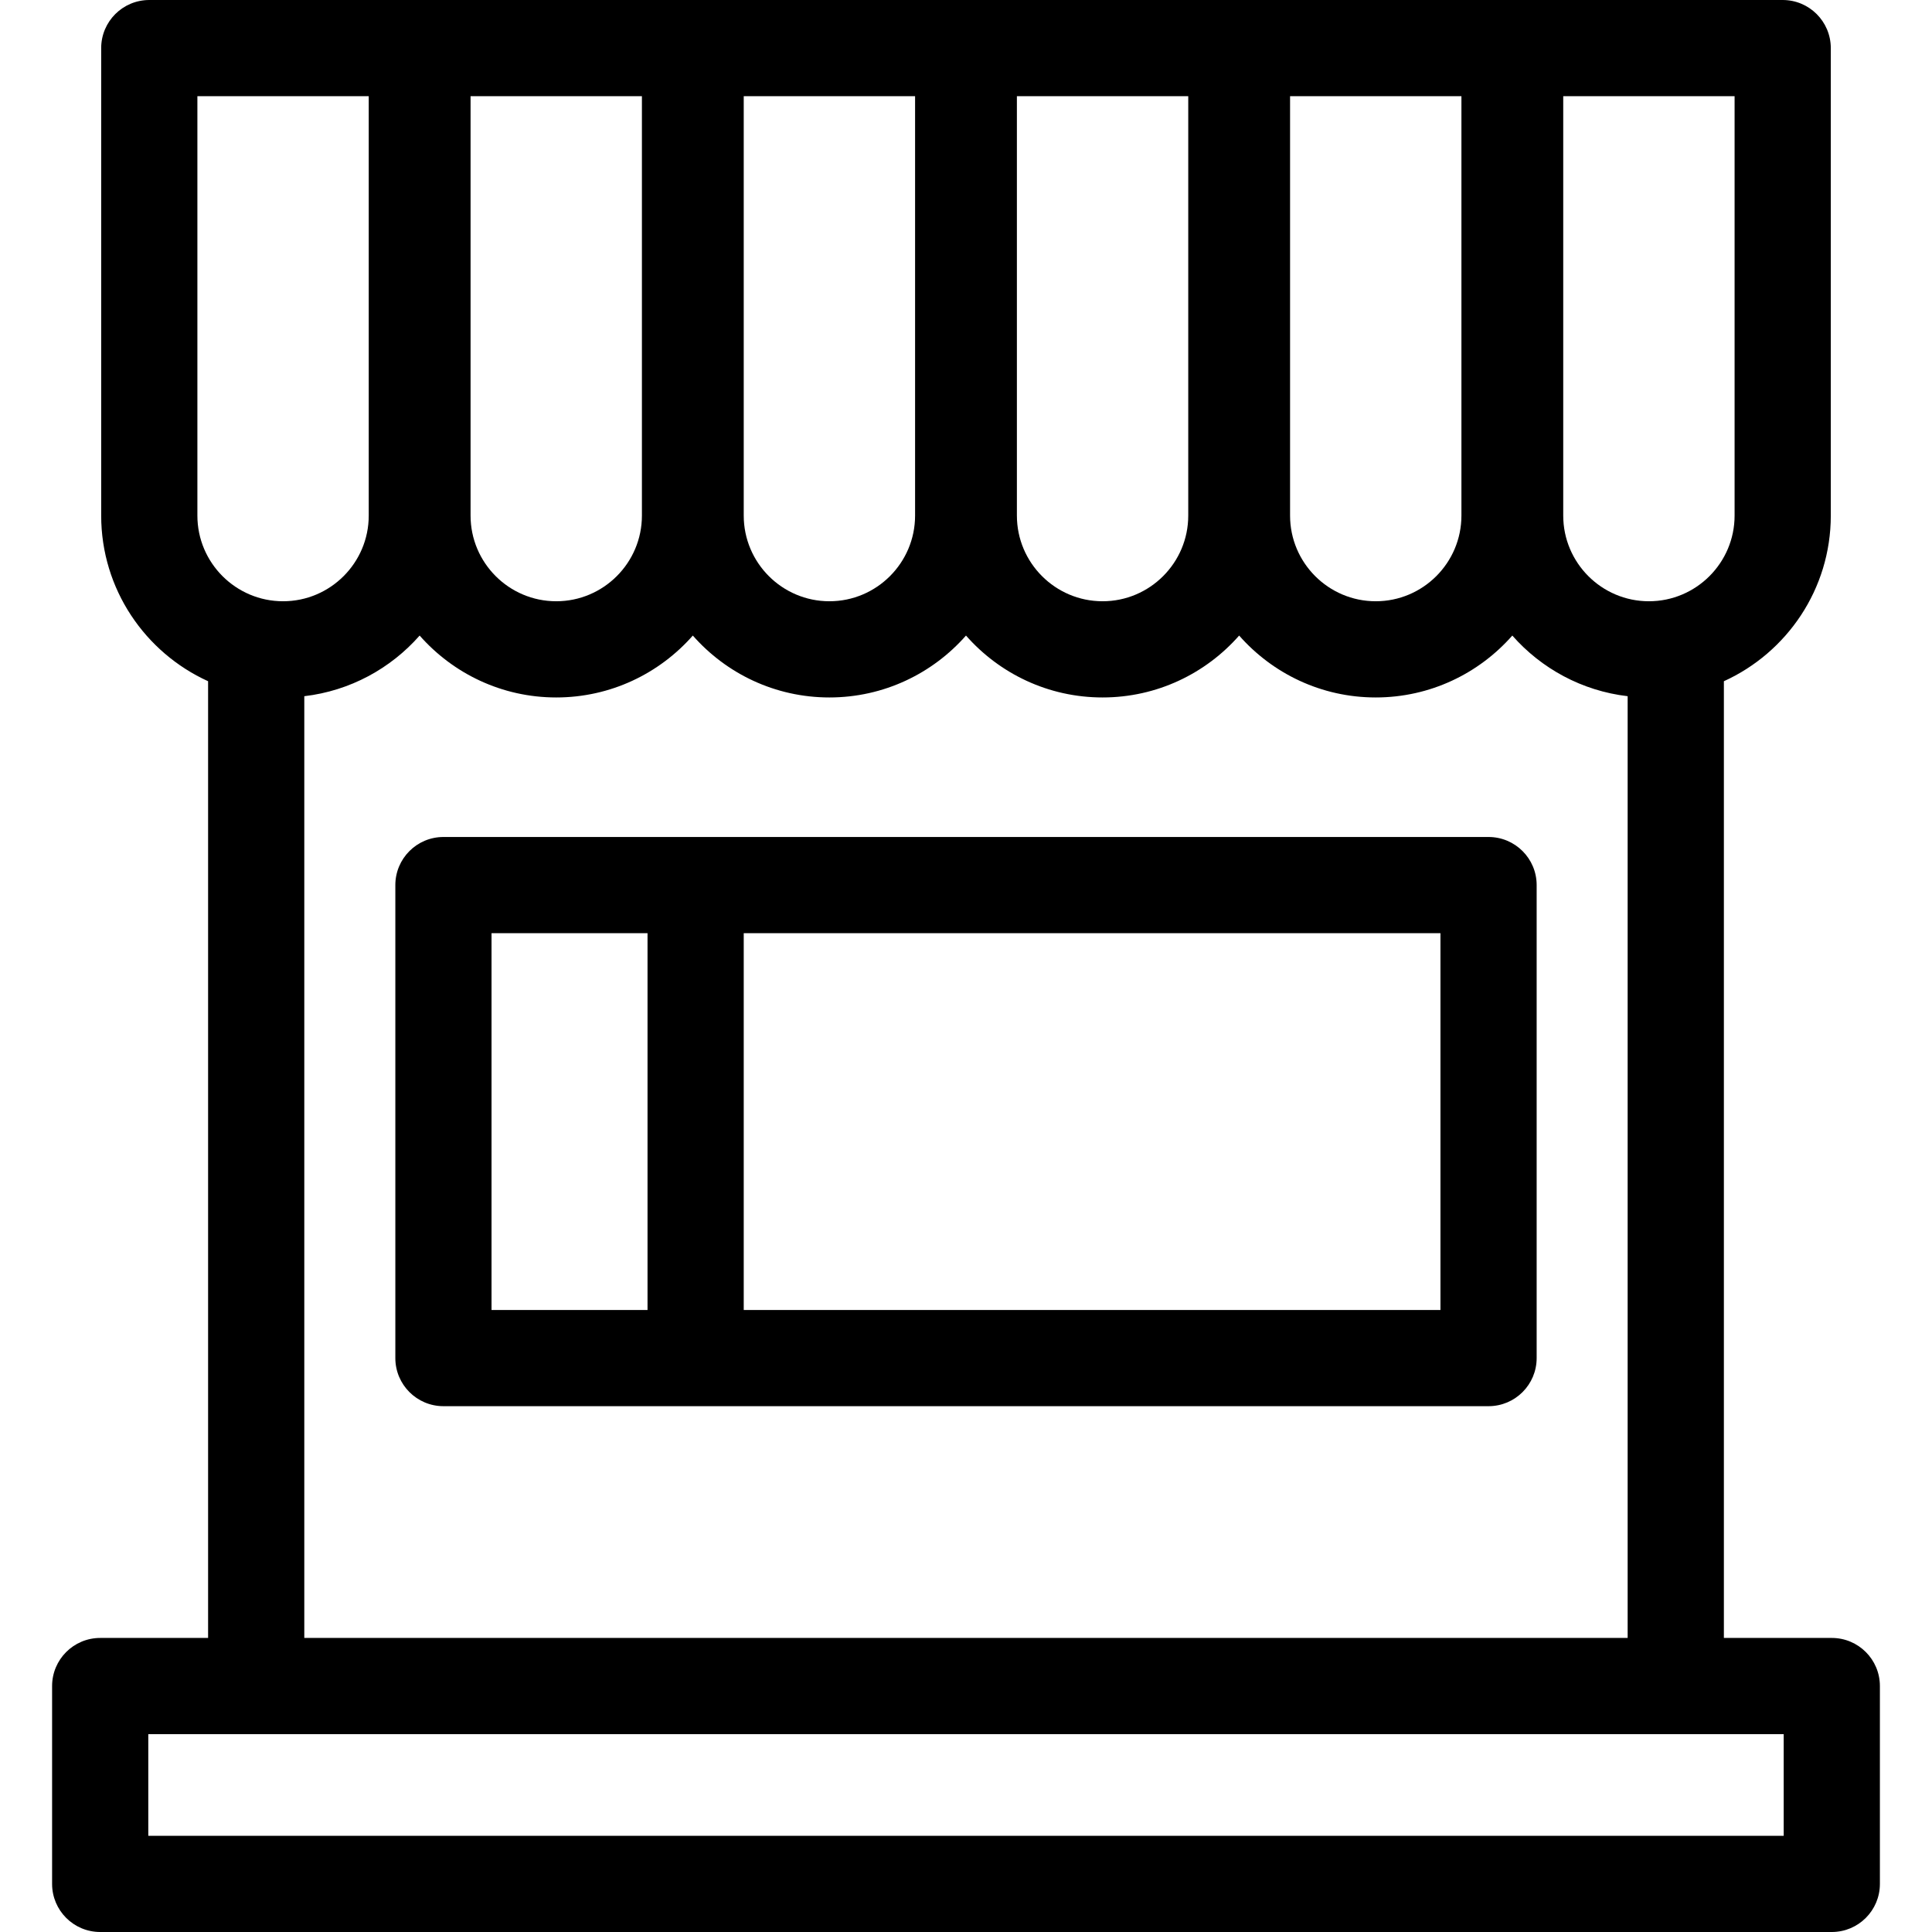
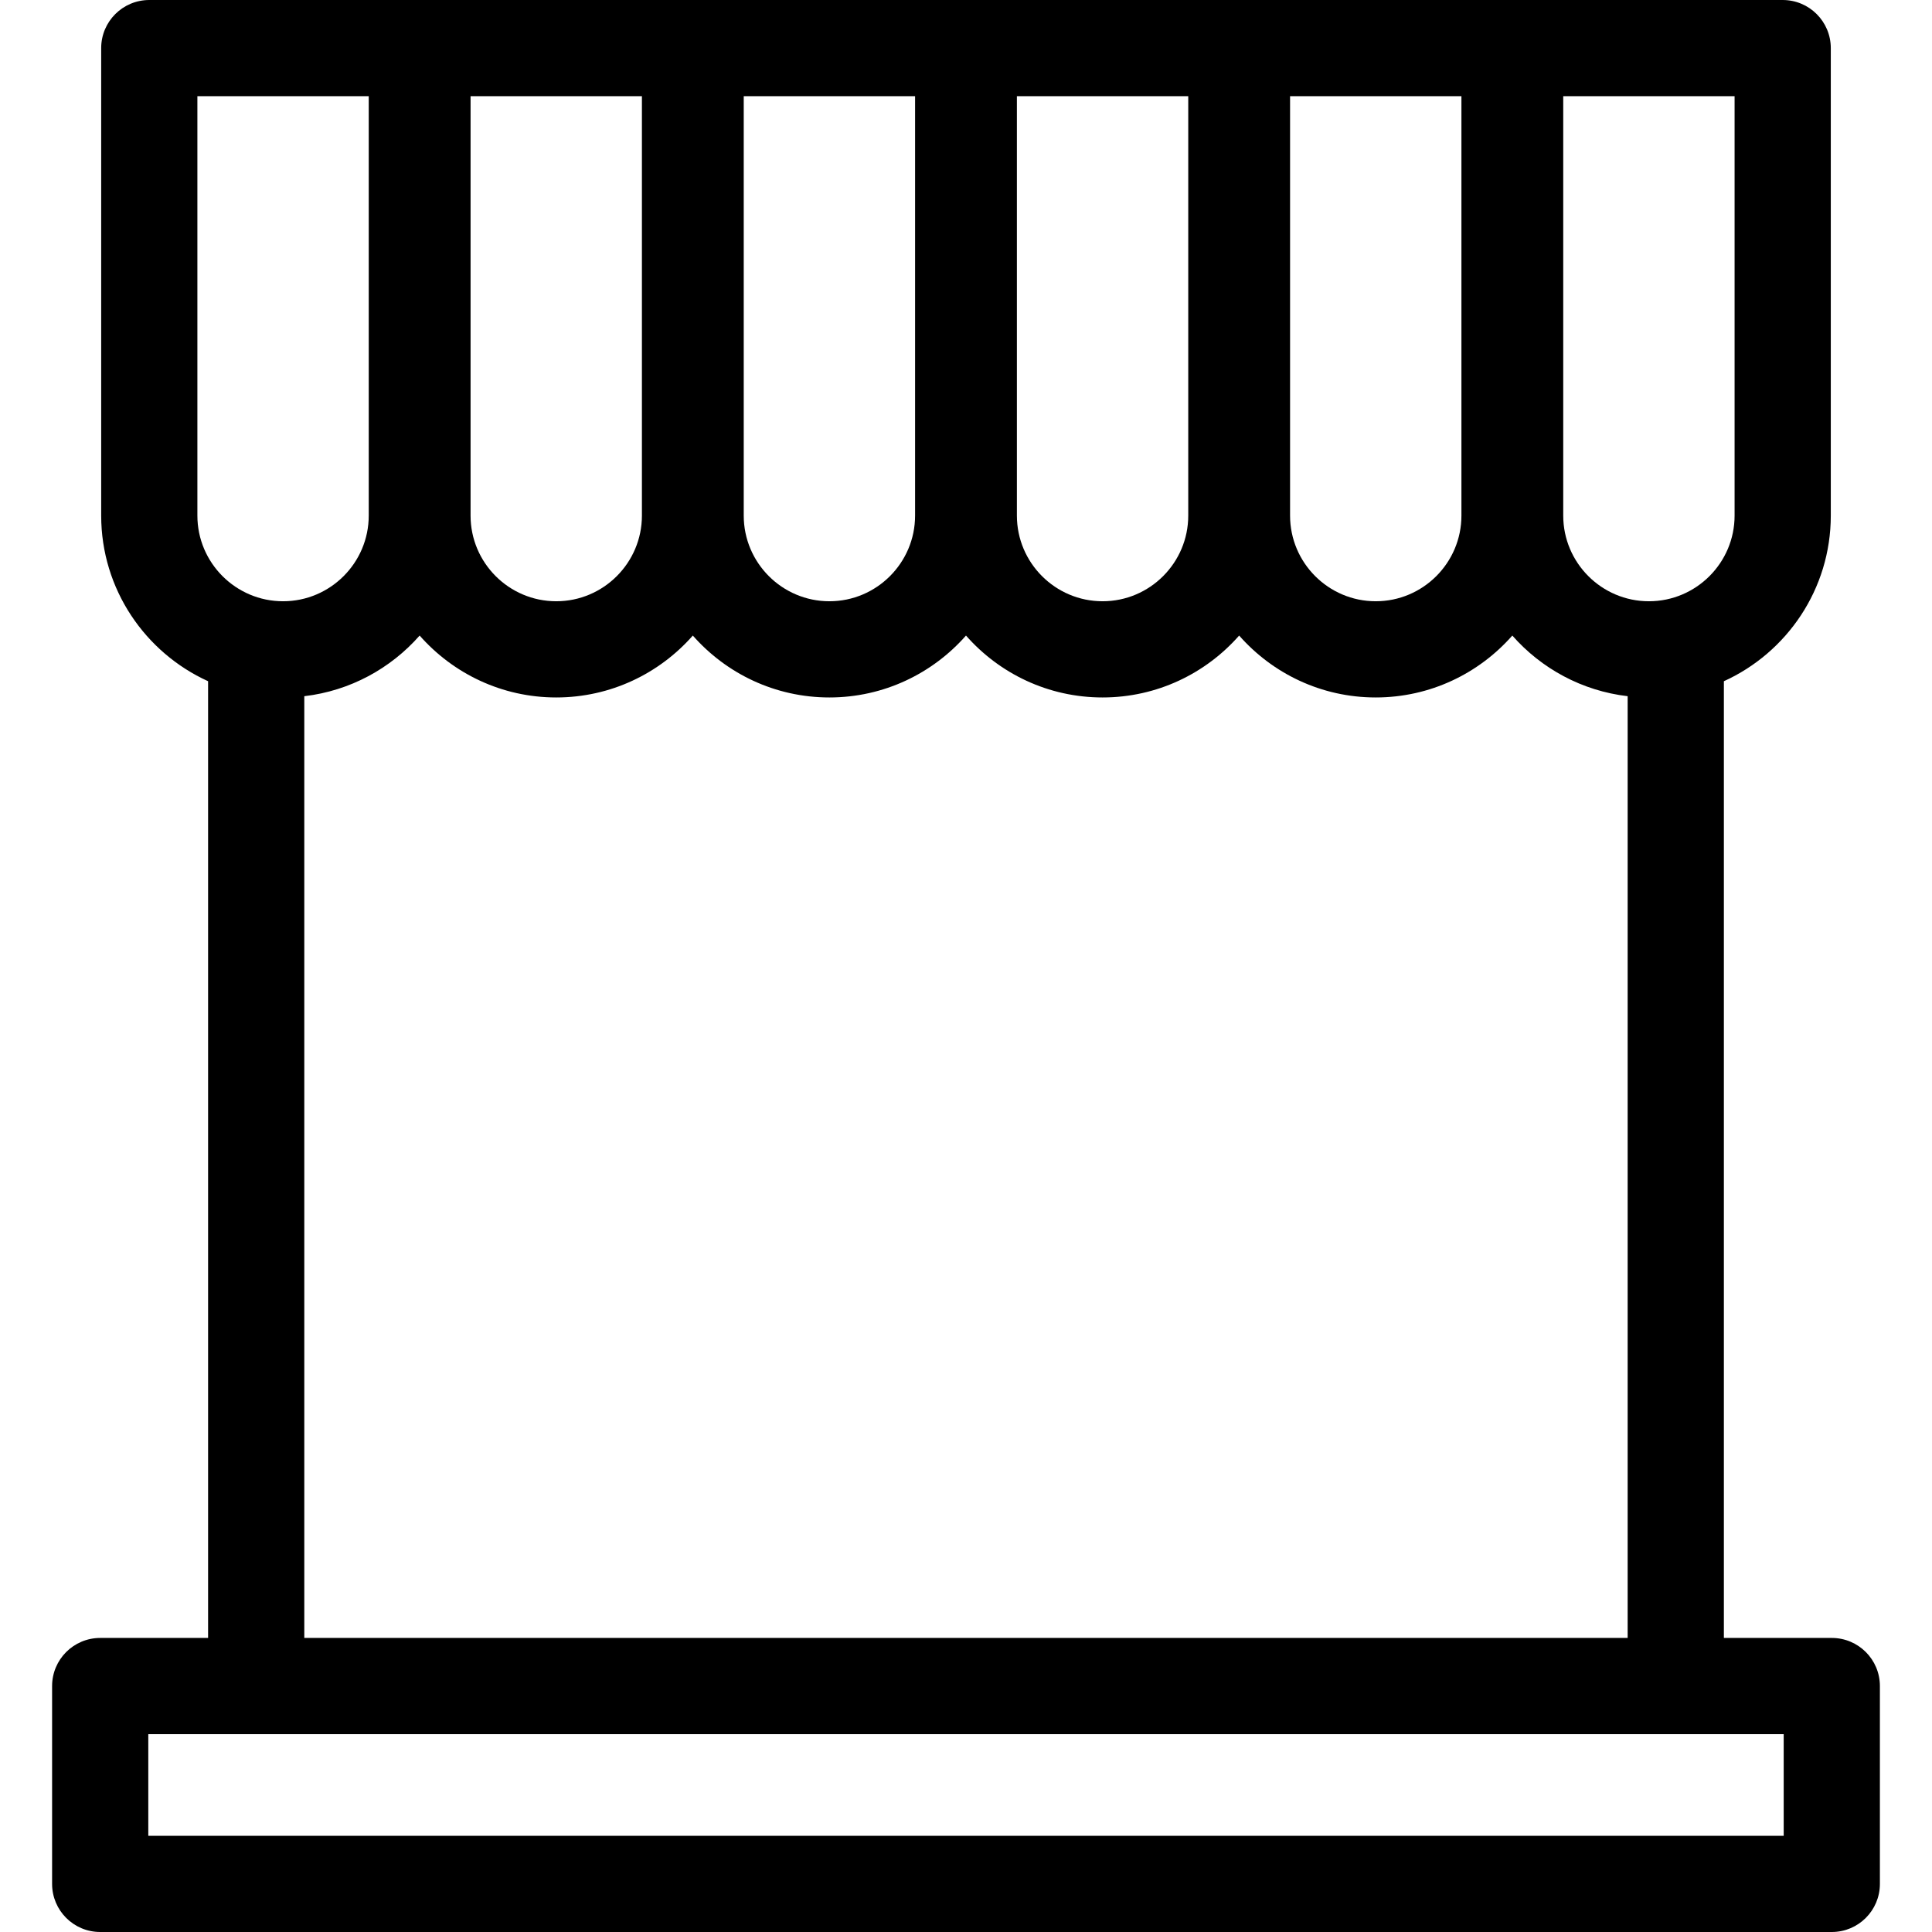
<svg xmlns="http://www.w3.org/2000/svg" fill="#000000" version="1.1" id="Capa_1" width="81px" height="81px" viewBox="0 0 412.332 412.331" xml:space="preserve">
  <g id="SVGRepo_bgCarrier" stroke-width="0" />
  <g id="SVGRepo_tracerCarrier" stroke-linecap="round" stroke-linejoin="round" />
  <g id="SVGRepo_iconCarrier">
    <g>
      <g>
        <path d="M390.948,349.573h-23.033V145.388c13.442-6.108,22.818-19.652,22.818-35.353V10.266C390.733,4.597,386.134,0,380.466,0 H31.861c-5.67,0-10.266,4.597-10.266,10.266v99.769c0,15.7,9.375,29.243,22.816,35.352v204.187H21.384 c-5.668,0-10.266,4.596-10.266,10.266v42.226c0,5.67,4.598,10.266,10.266,10.266h369.562c5.668,0,10.266-4.596,10.266-10.266 V359.84C401.213,354.169,396.616,349.573,390.948,349.573z M333.629,20.532h36.572v89.503c0,10.083-8.201,18.286-18.287,18.286 c-10.084,0-18.285-8.203-18.285-18.286V20.532z M275.329,20.532h36.572v89.503c0,10.083-8.201,18.286-18.287,18.286 c-10.084,0-18.285-8.203-18.285-18.286V20.532z M217.028,20.532h36.571v89.503c0,10.083-8.2,18.286-18.284,18.286 c-10.087,0-18.287-8.203-18.287-18.286V20.532z M158.729,20.532h36.57v89.503c0,10.083-8.201,18.286-18.285,18.286 c-10.086,0-18.285-8.203-18.285-18.286V20.532L158.729,20.532z M100.429,20.532h36.57v89.503c0,10.083-8.199,18.286-18.285,18.286 s-18.285-8.203-18.285-18.286V20.532z M42.127,20.532h36.57v89.503c0,10.083-8.199,18.286-18.285,18.286 c-10.084,0-18.285-8.203-18.285-18.286V20.532z M64.943,148.584c9.769-1.142,18.439-5.917,24.617-12.942 c7.123,8.096,17.549,13.211,29.152,13.211s22.029-5.115,29.152-13.211c7.117,8.096,17.545,13.211,29.148,13.211 s22.029-5.115,29.152-13.211c7.117,8.096,17.543,13.211,29.148,13.211c11.604,0,22.028-5.115,29.151-13.211 c7.117,8.096,17.543,13.211,29.146,13.211c11.604,0,22.03-5.115,29.153-13.211c6.178,7.025,14.849,11.801,24.615,12.942v200.989 H64.943V148.584z M380.682,391.798H31.65v-21.692h23.027h302.971h23.032L380.682,391.798L380.682,391.798z" />
-         <path d="M317.69,178.632H94.64c-5.67,0-10.266,4.596-10.266,10.266v100.946c0,5.67,4.596,10.266,10.266,10.266h223.051 c5.67,0,10.266-4.596,10.266-10.266V188.897C327.956,183.227,323.36,178.632,317.69,178.632z M104.904,199.163h33.293v80.415 h-33.293V199.163z M307.424,279.578H158.729v-80.415h148.695L307.424,279.578L307.424,279.578z" />
      </g>
    </g>
  </g>
</svg>